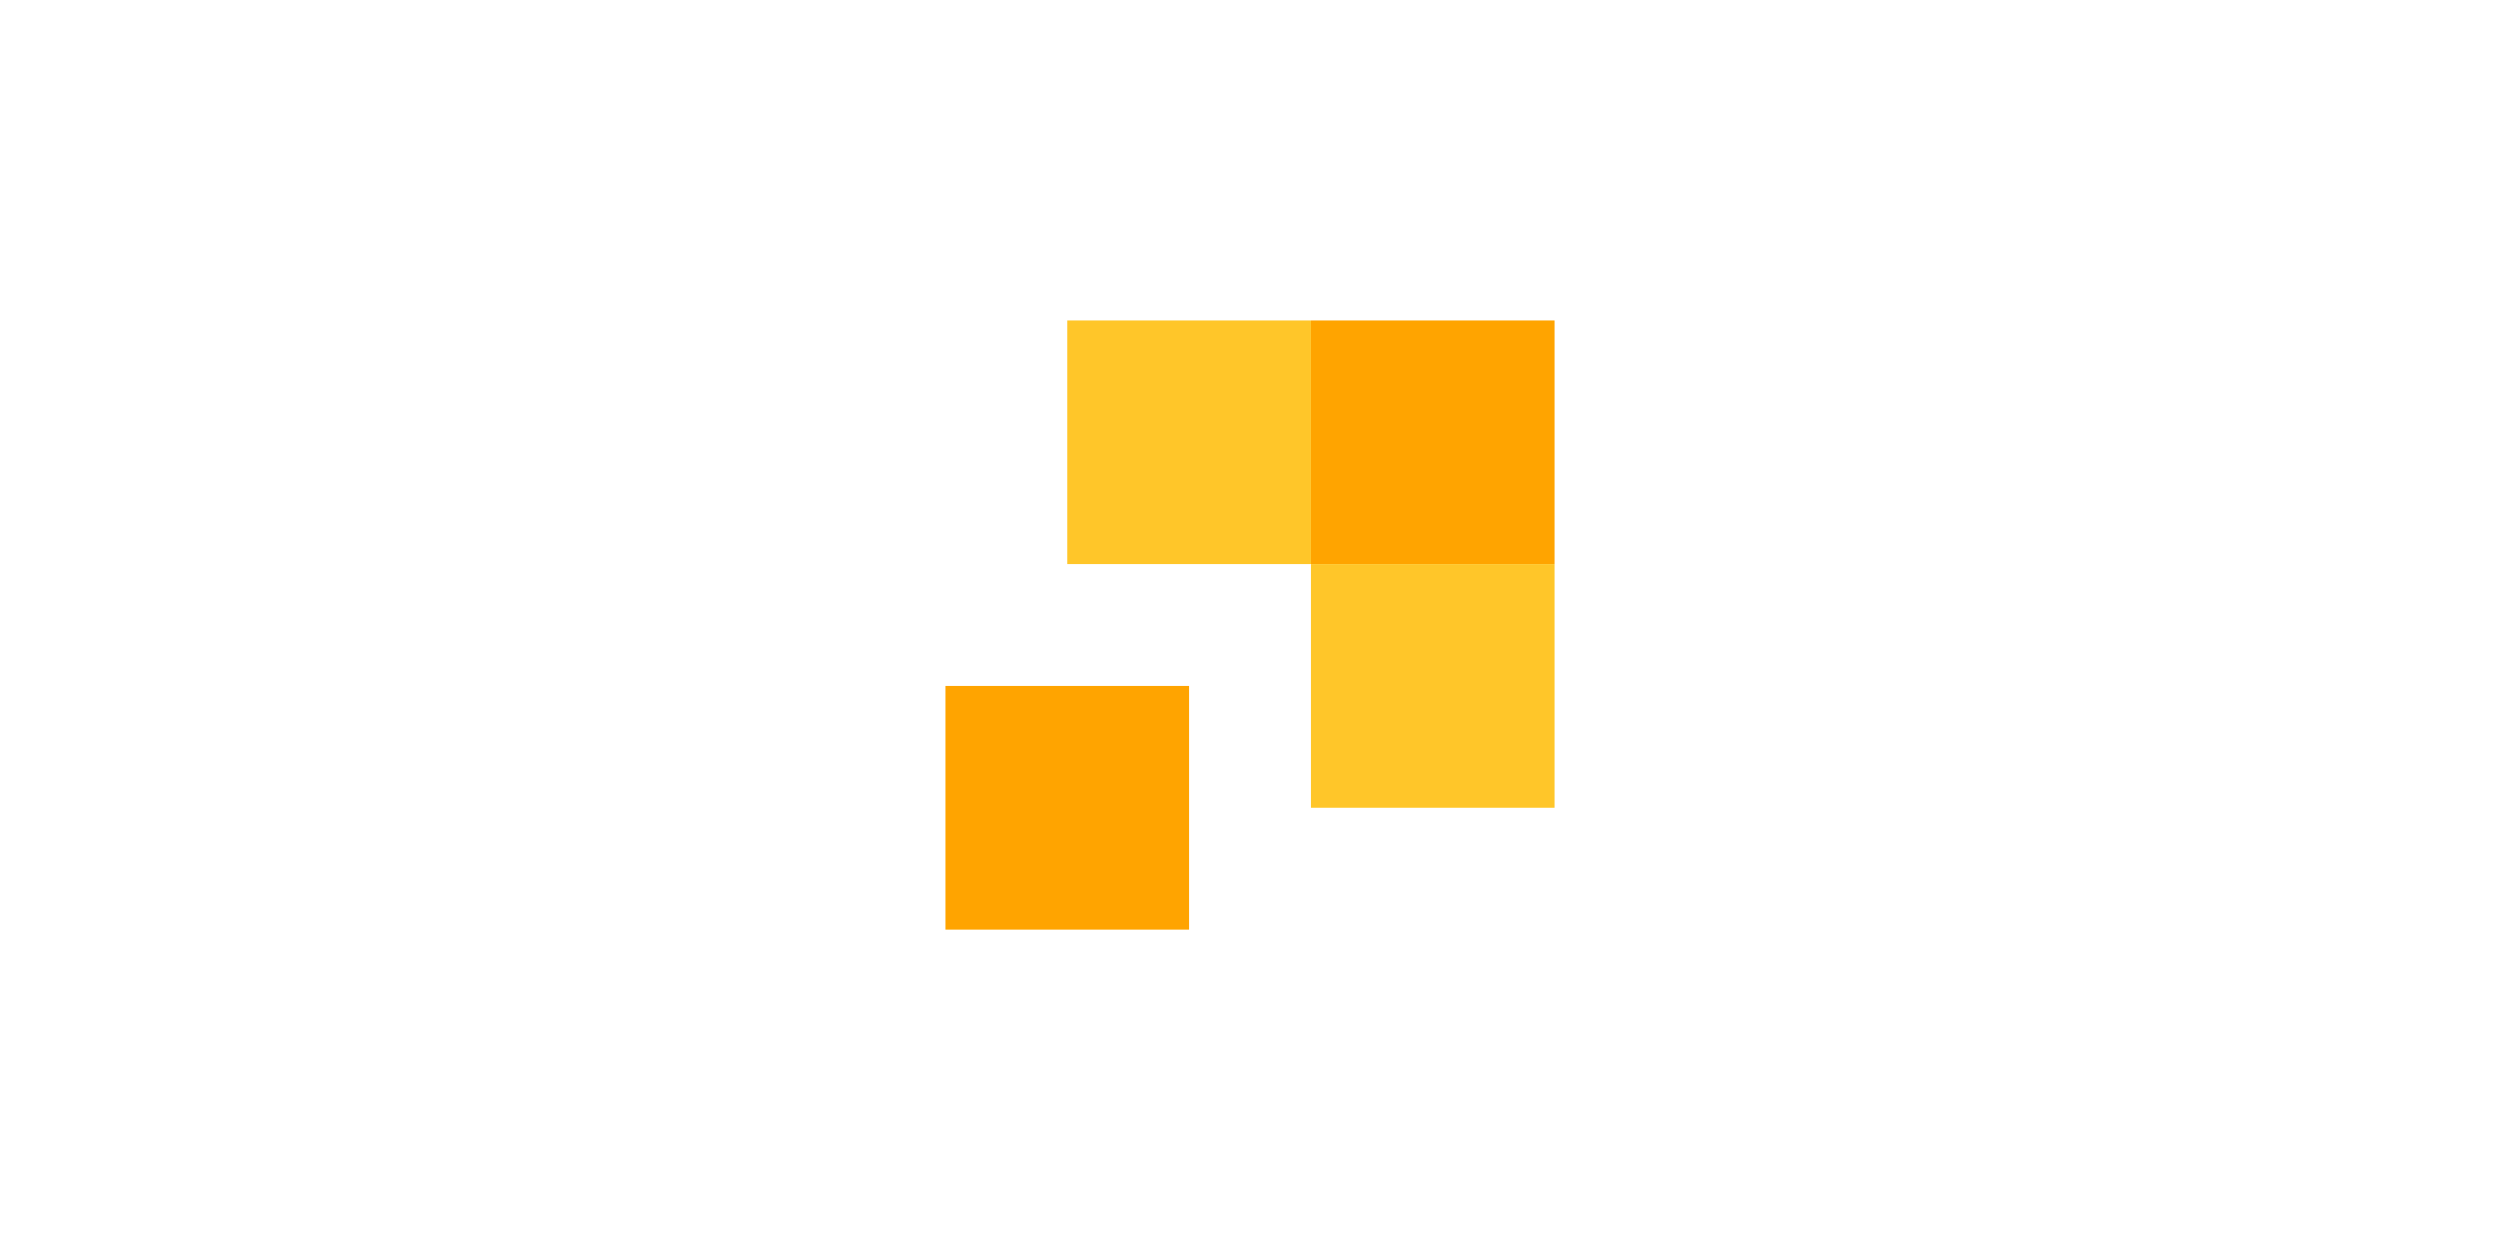
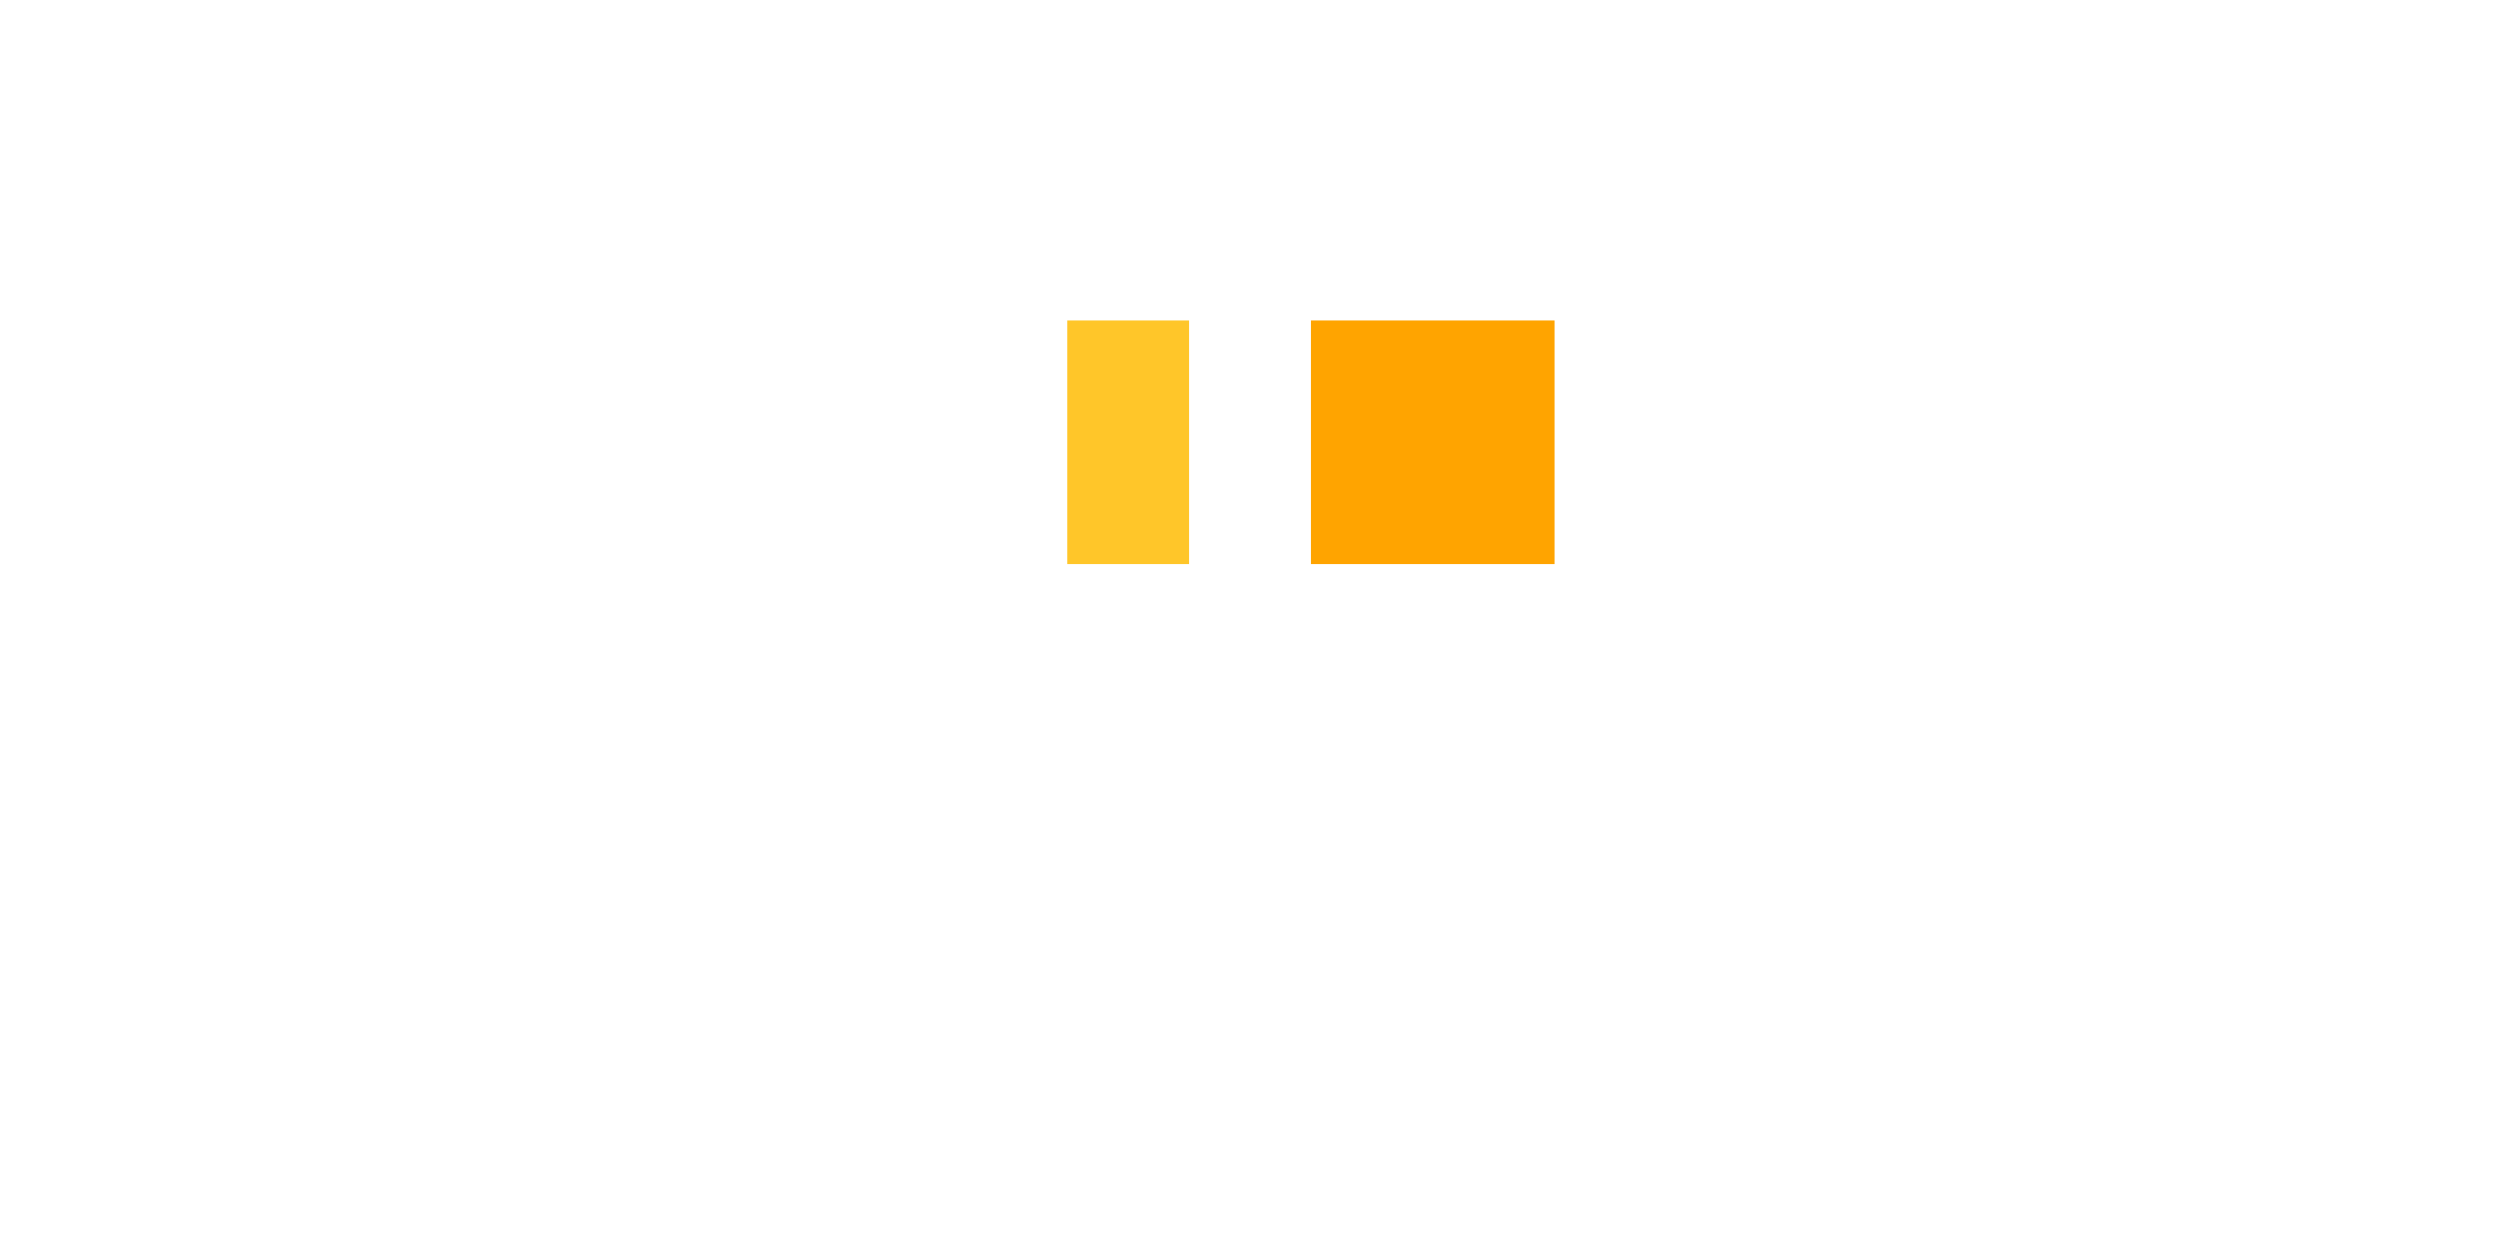
<svg xmlns="http://www.w3.org/2000/svg" width="760" height="380" viewBox="0 0 760 380" fill="none">
-   <rect width="760" height="380" fill="white" />
  <path d="M501.39 336.629H258.61C244.731 336.629 233.371 325.275 233.371 311.39V68.61C233.371 54.731 244.731 43.371 258.61 43.371H501.39C515.275 43.371 526.629 54.731 526.629 68.61V311.39C526.629 325.275 515.275 336.629 501.39 336.629Z" fill="white" />
-   <path d="M361.478 97.419H324.448V171.479H398.528V97.419H361.478Z" fill="#FFC629" />
+   <path d="M361.478 97.419H324.448V171.479H398.528H361.478Z" fill="#FFC629" />
  <path d="M435.558 97.419H398.528V171.479H472.588V97.419H435.558Z" fill="#FFA400" />
-   <path d="M435.558 171.479H398.528V245.558H472.588V171.479H435.558Z" fill="#FFC629" />
-   <path d="M324.448 208.527H287.418V282.607H361.478V208.527H324.448Z" fill="#FFA400" />
</svg>